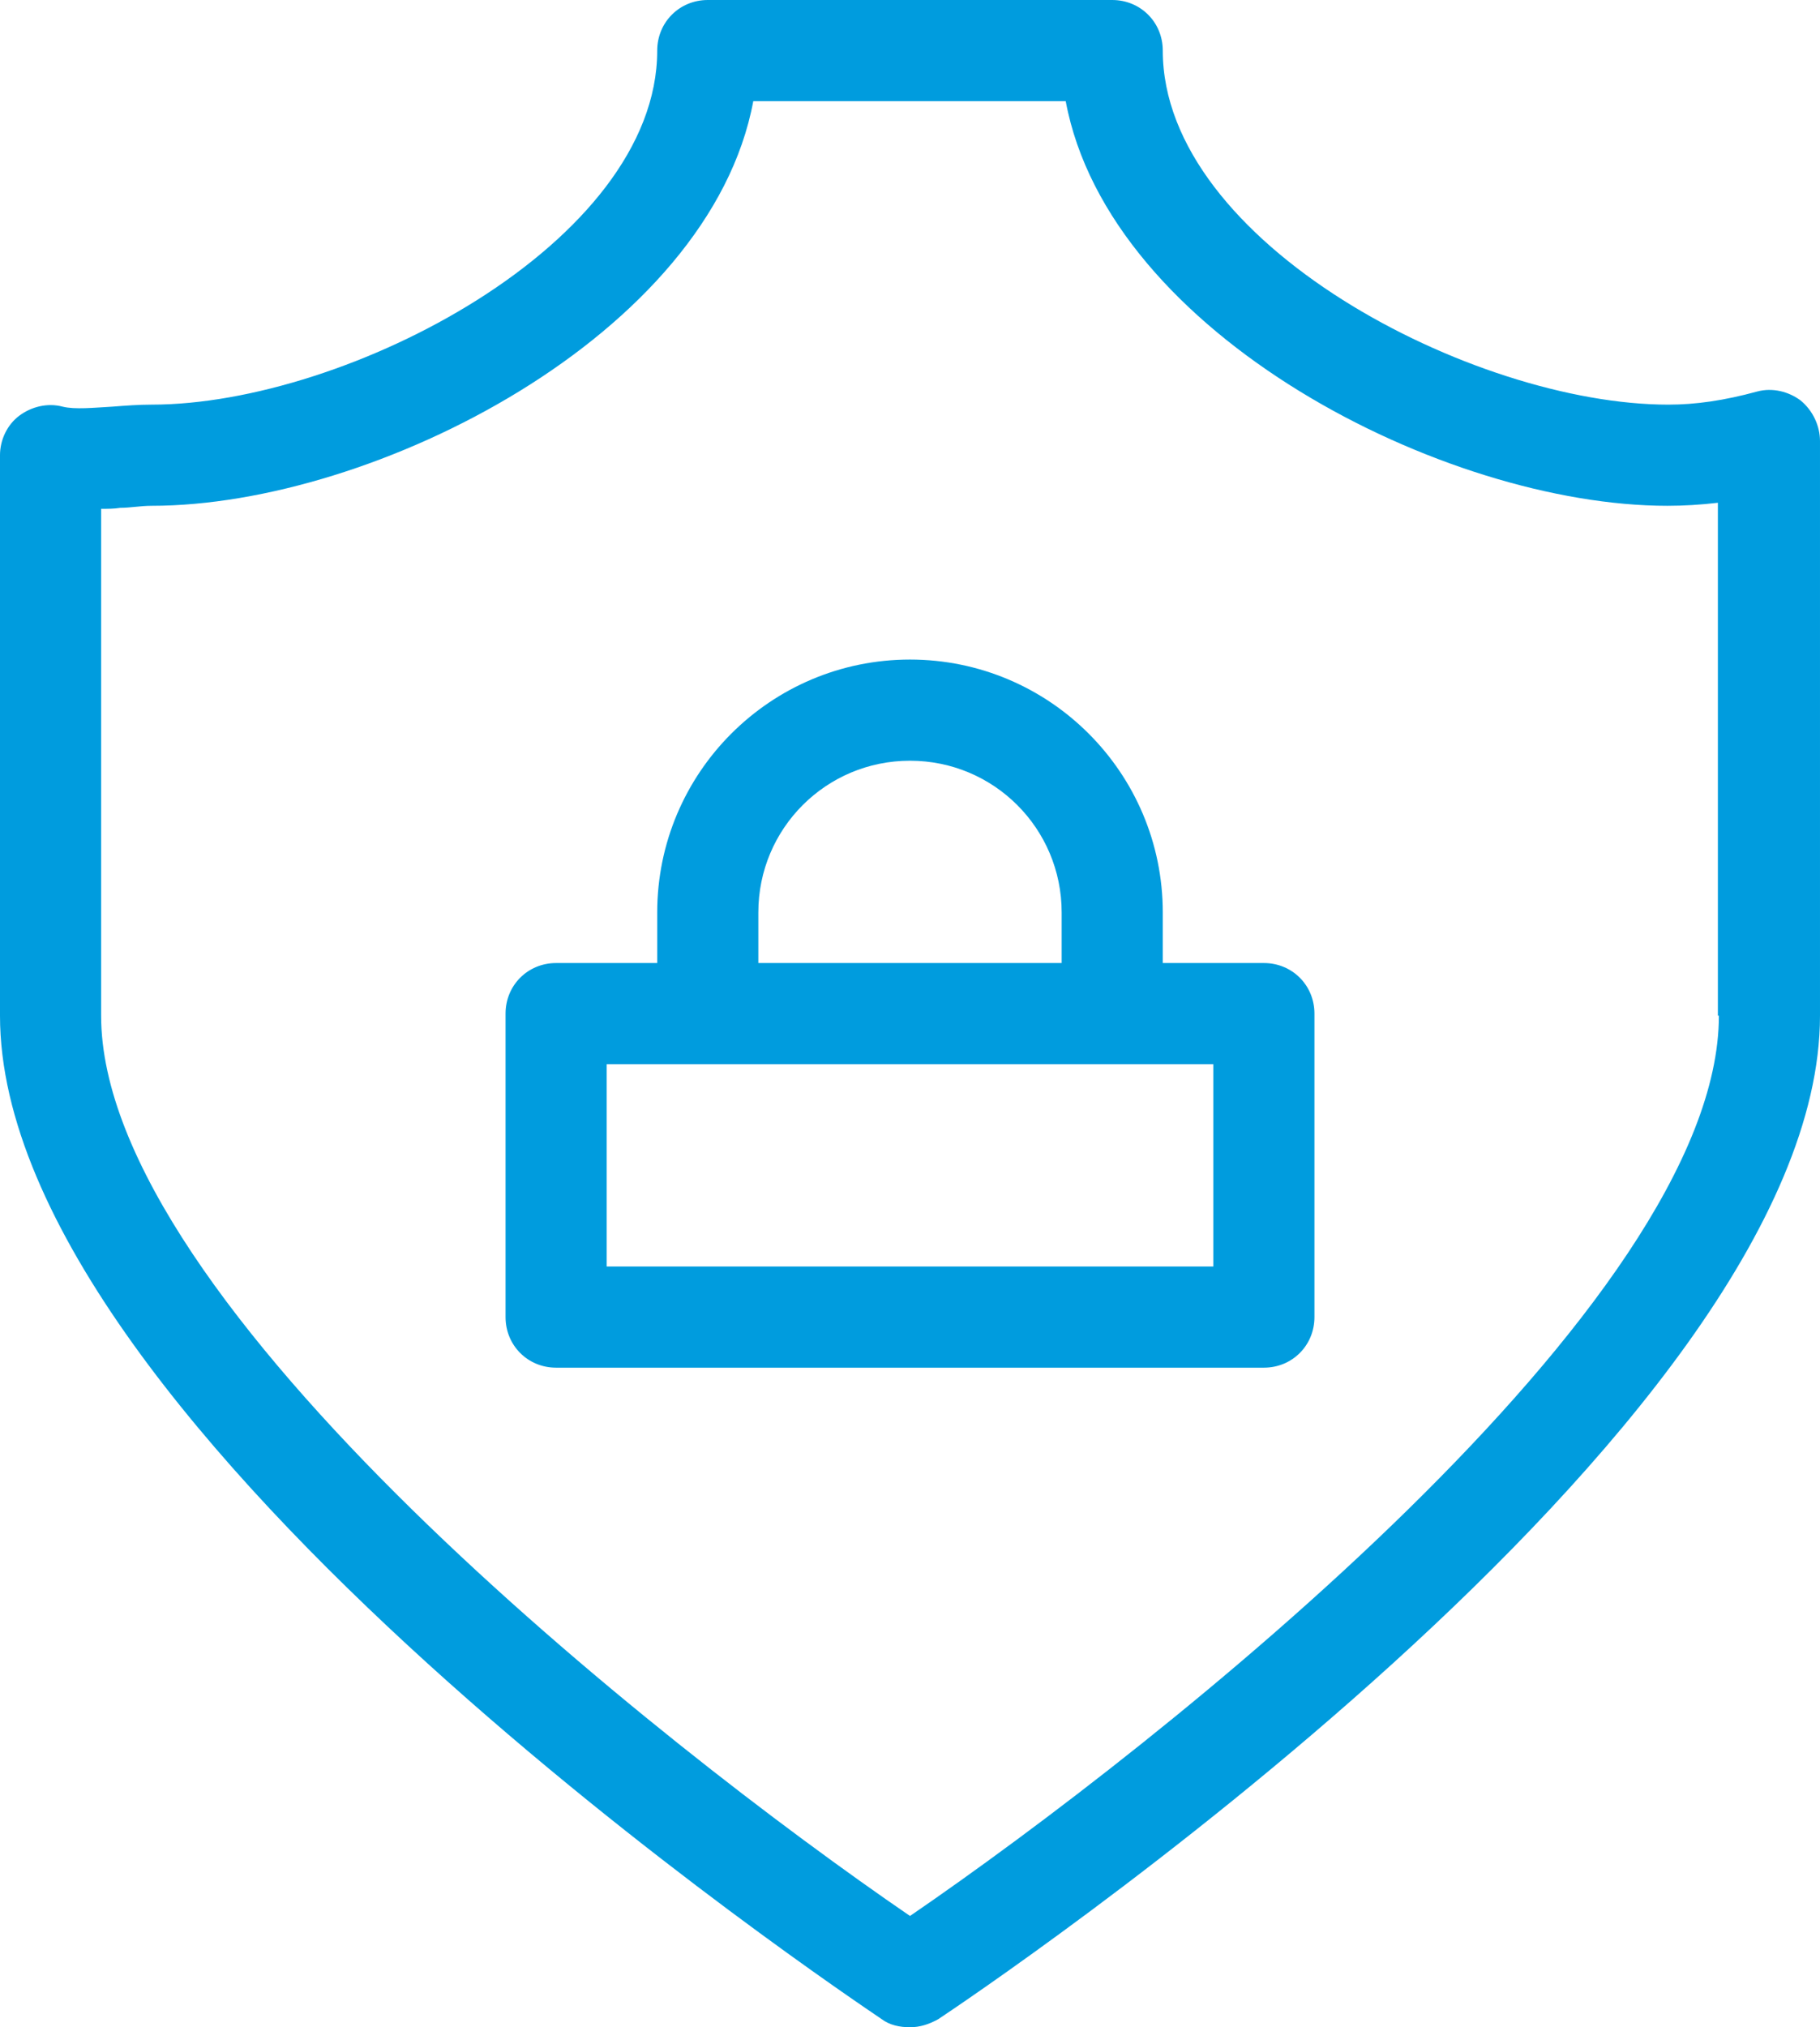
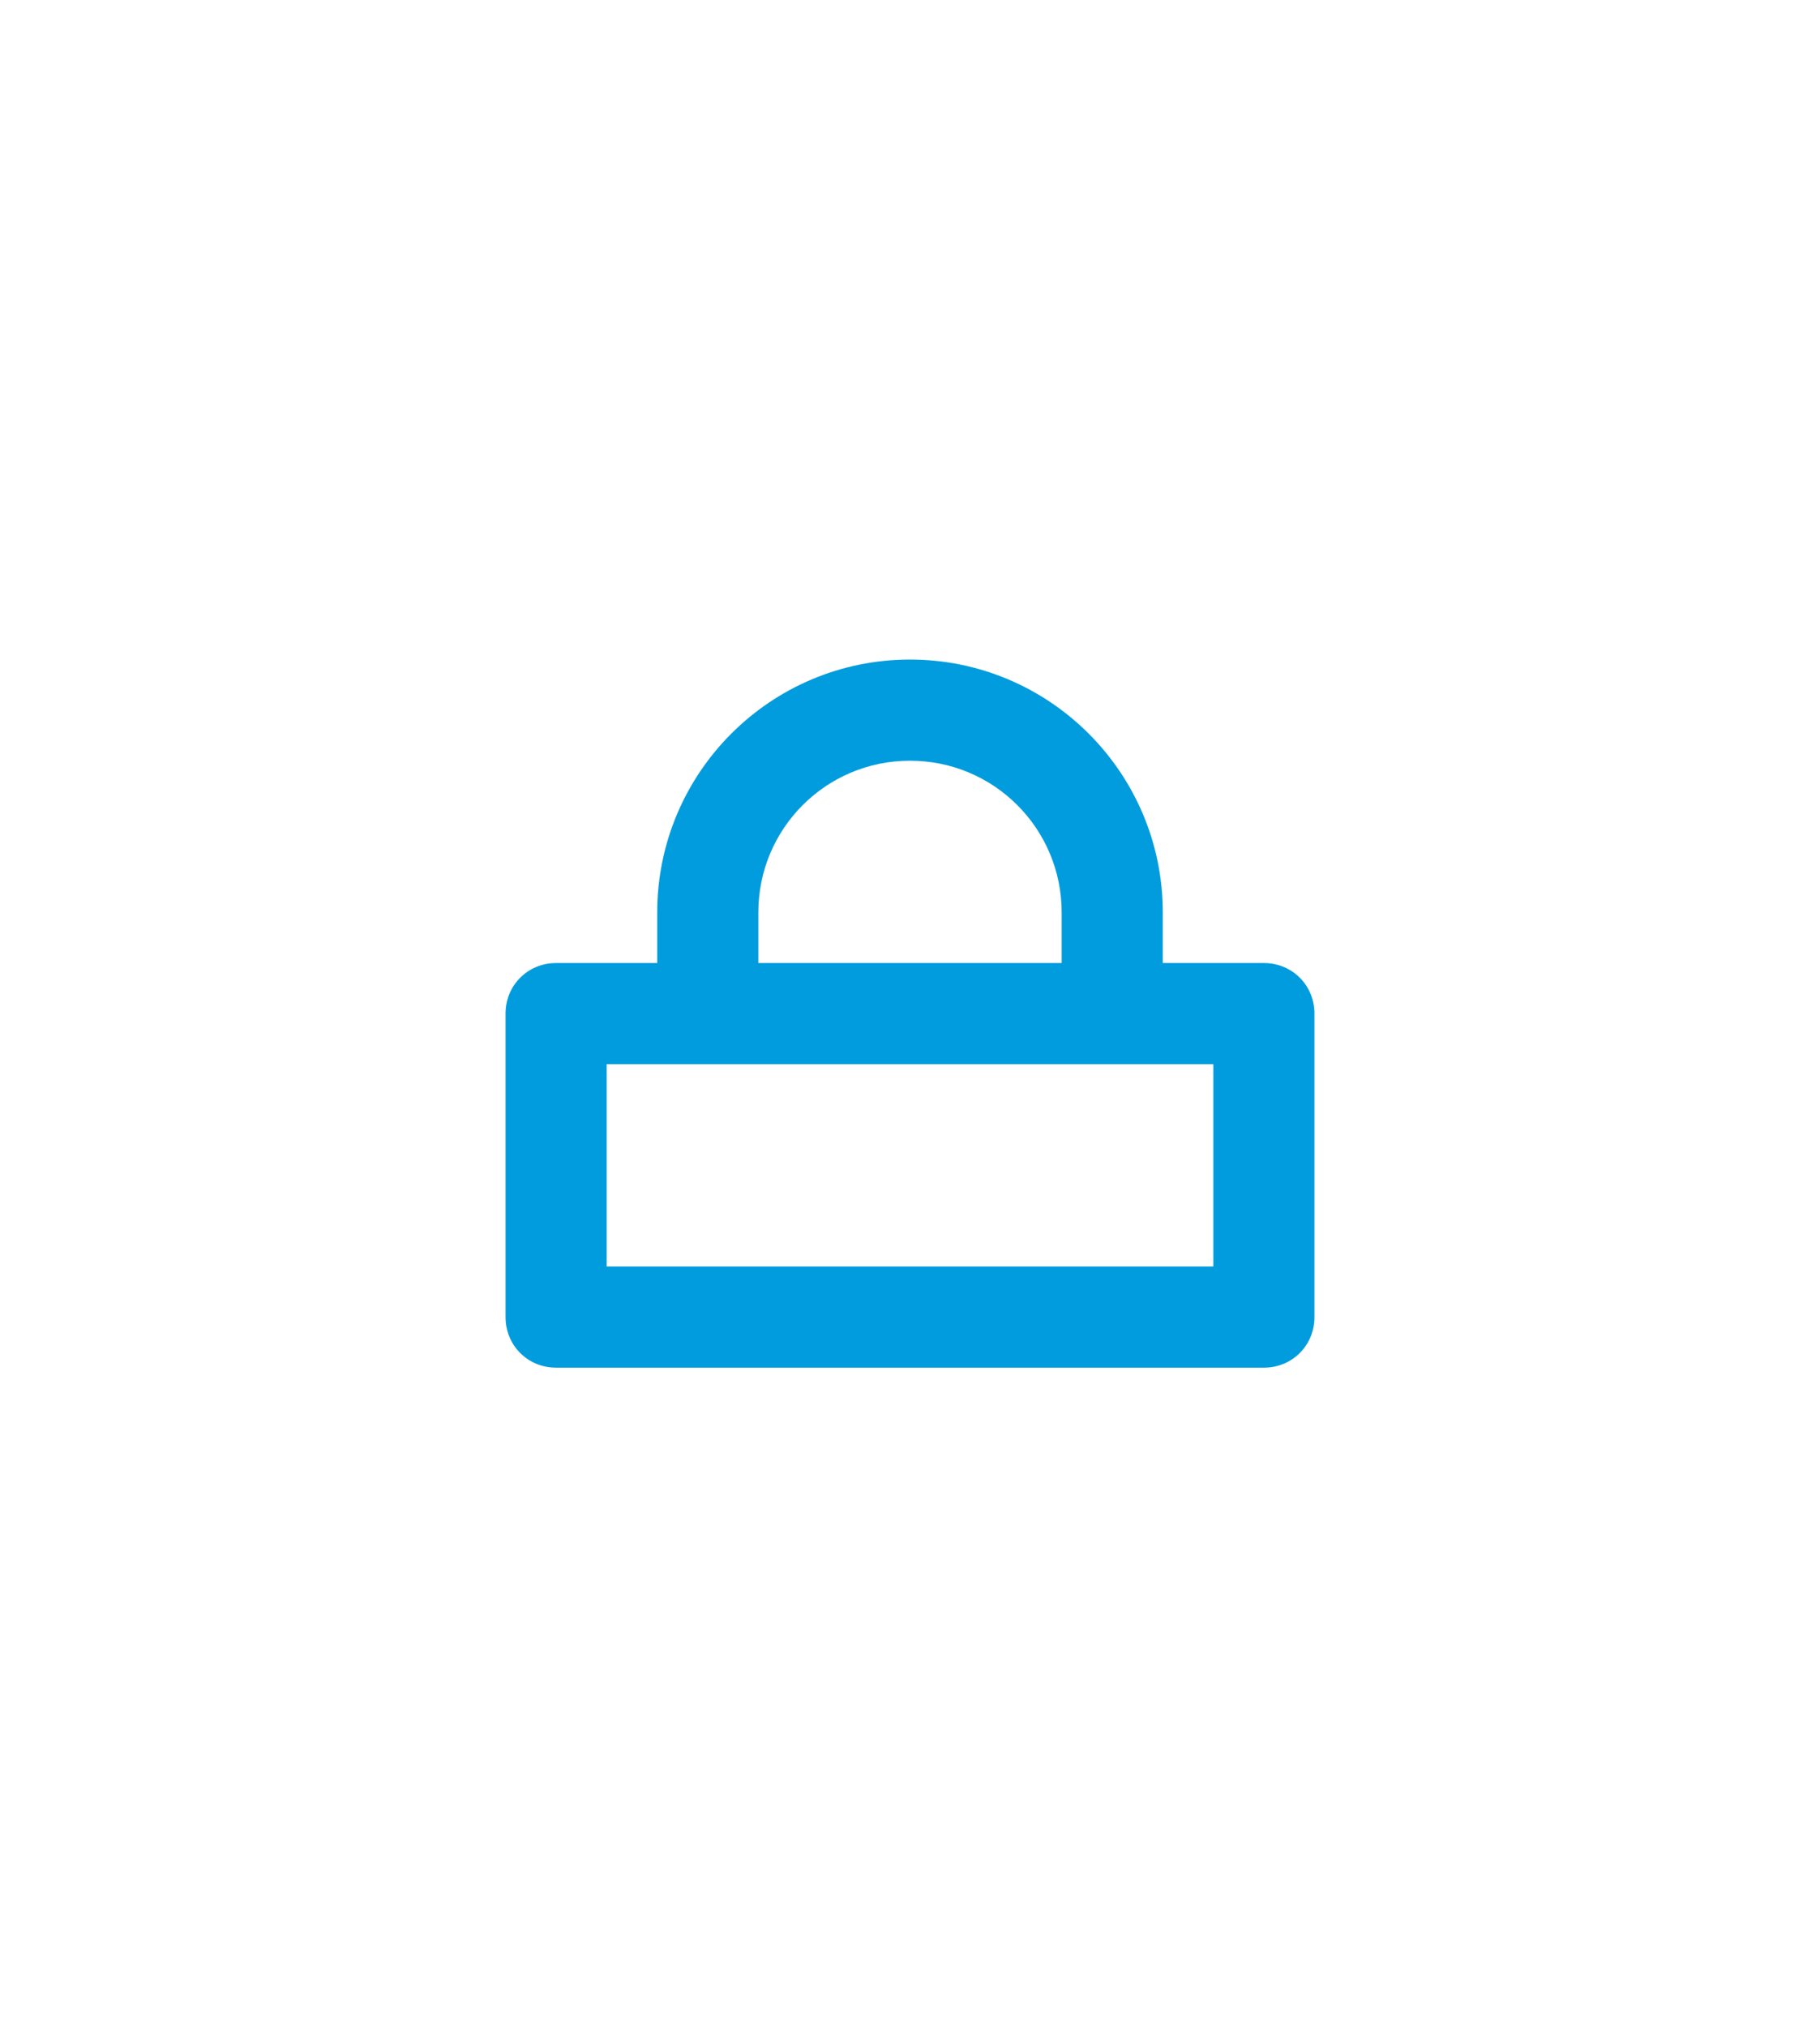
<svg xmlns="http://www.w3.org/2000/svg" id="Layer_1" data-name="Layer 1" viewBox="0 0 18 20.04">
  <defs>
    <style>
      .cls-1 {
        fill: #009cde;
      }
    </style>
  </defs>
-   <path class="cls-1" d="M17.81,3.96c-.12-.09-.28-.13-.43-.09-.33.09-.61.13-.88.13-1.93,0-5-1.6-5-3.5,0-.28-.22-.5-.5-.5h-4c-.28,0-.5.22-.5.5,0,1.9-3.07,3.5-5,3.5-.13,0-.26.01-.39.02-.18.01-.37.03-.49,0-.15-.04-.31,0-.43.09-.12.09-.19.24-.19.39v5.54c0,4.09,8.37,9.68,8.72,9.92.08.06.18.08.28.08s.19-.03.28-.08c.36-.24,8.72-5.83,8.72-9.92v-5.68c0-.15-.07-.3-.19-.4ZM17,10.04c0,2.84-5.53,7.21-8,8.9-2.47-1.69-8-6.06-8-8.9v-5.01c.06,0,.13,0,.19-.01.1,0,.2-.02.31-.02,2.2,0,5.52-1.69,5.95-4h3.09c.43,2.31,3.75,4,5.95,4,.16,0,.33-.01.5-.03v5.07h.01Z" />
  <path class="cls-1" d="M5.5,13.52h7c.28,0,.5-.22.5-.5v-3c0-.28-.22-.5-.5-.5h-1v-.5c0-1.38-1.12-2.5-2.5-2.5s-2.5,1.12-2.5,2.5v.5h-1c-.28,0-.5.22-.5.5v3c0,.28.22.5.5.5ZM7.5,9.02c0-.83.67-1.5,1.5-1.5s1.5.67,1.5,1.5v.5h-3v-.5ZM6,10.52h6v2h-6v-2Z" />
</svg>